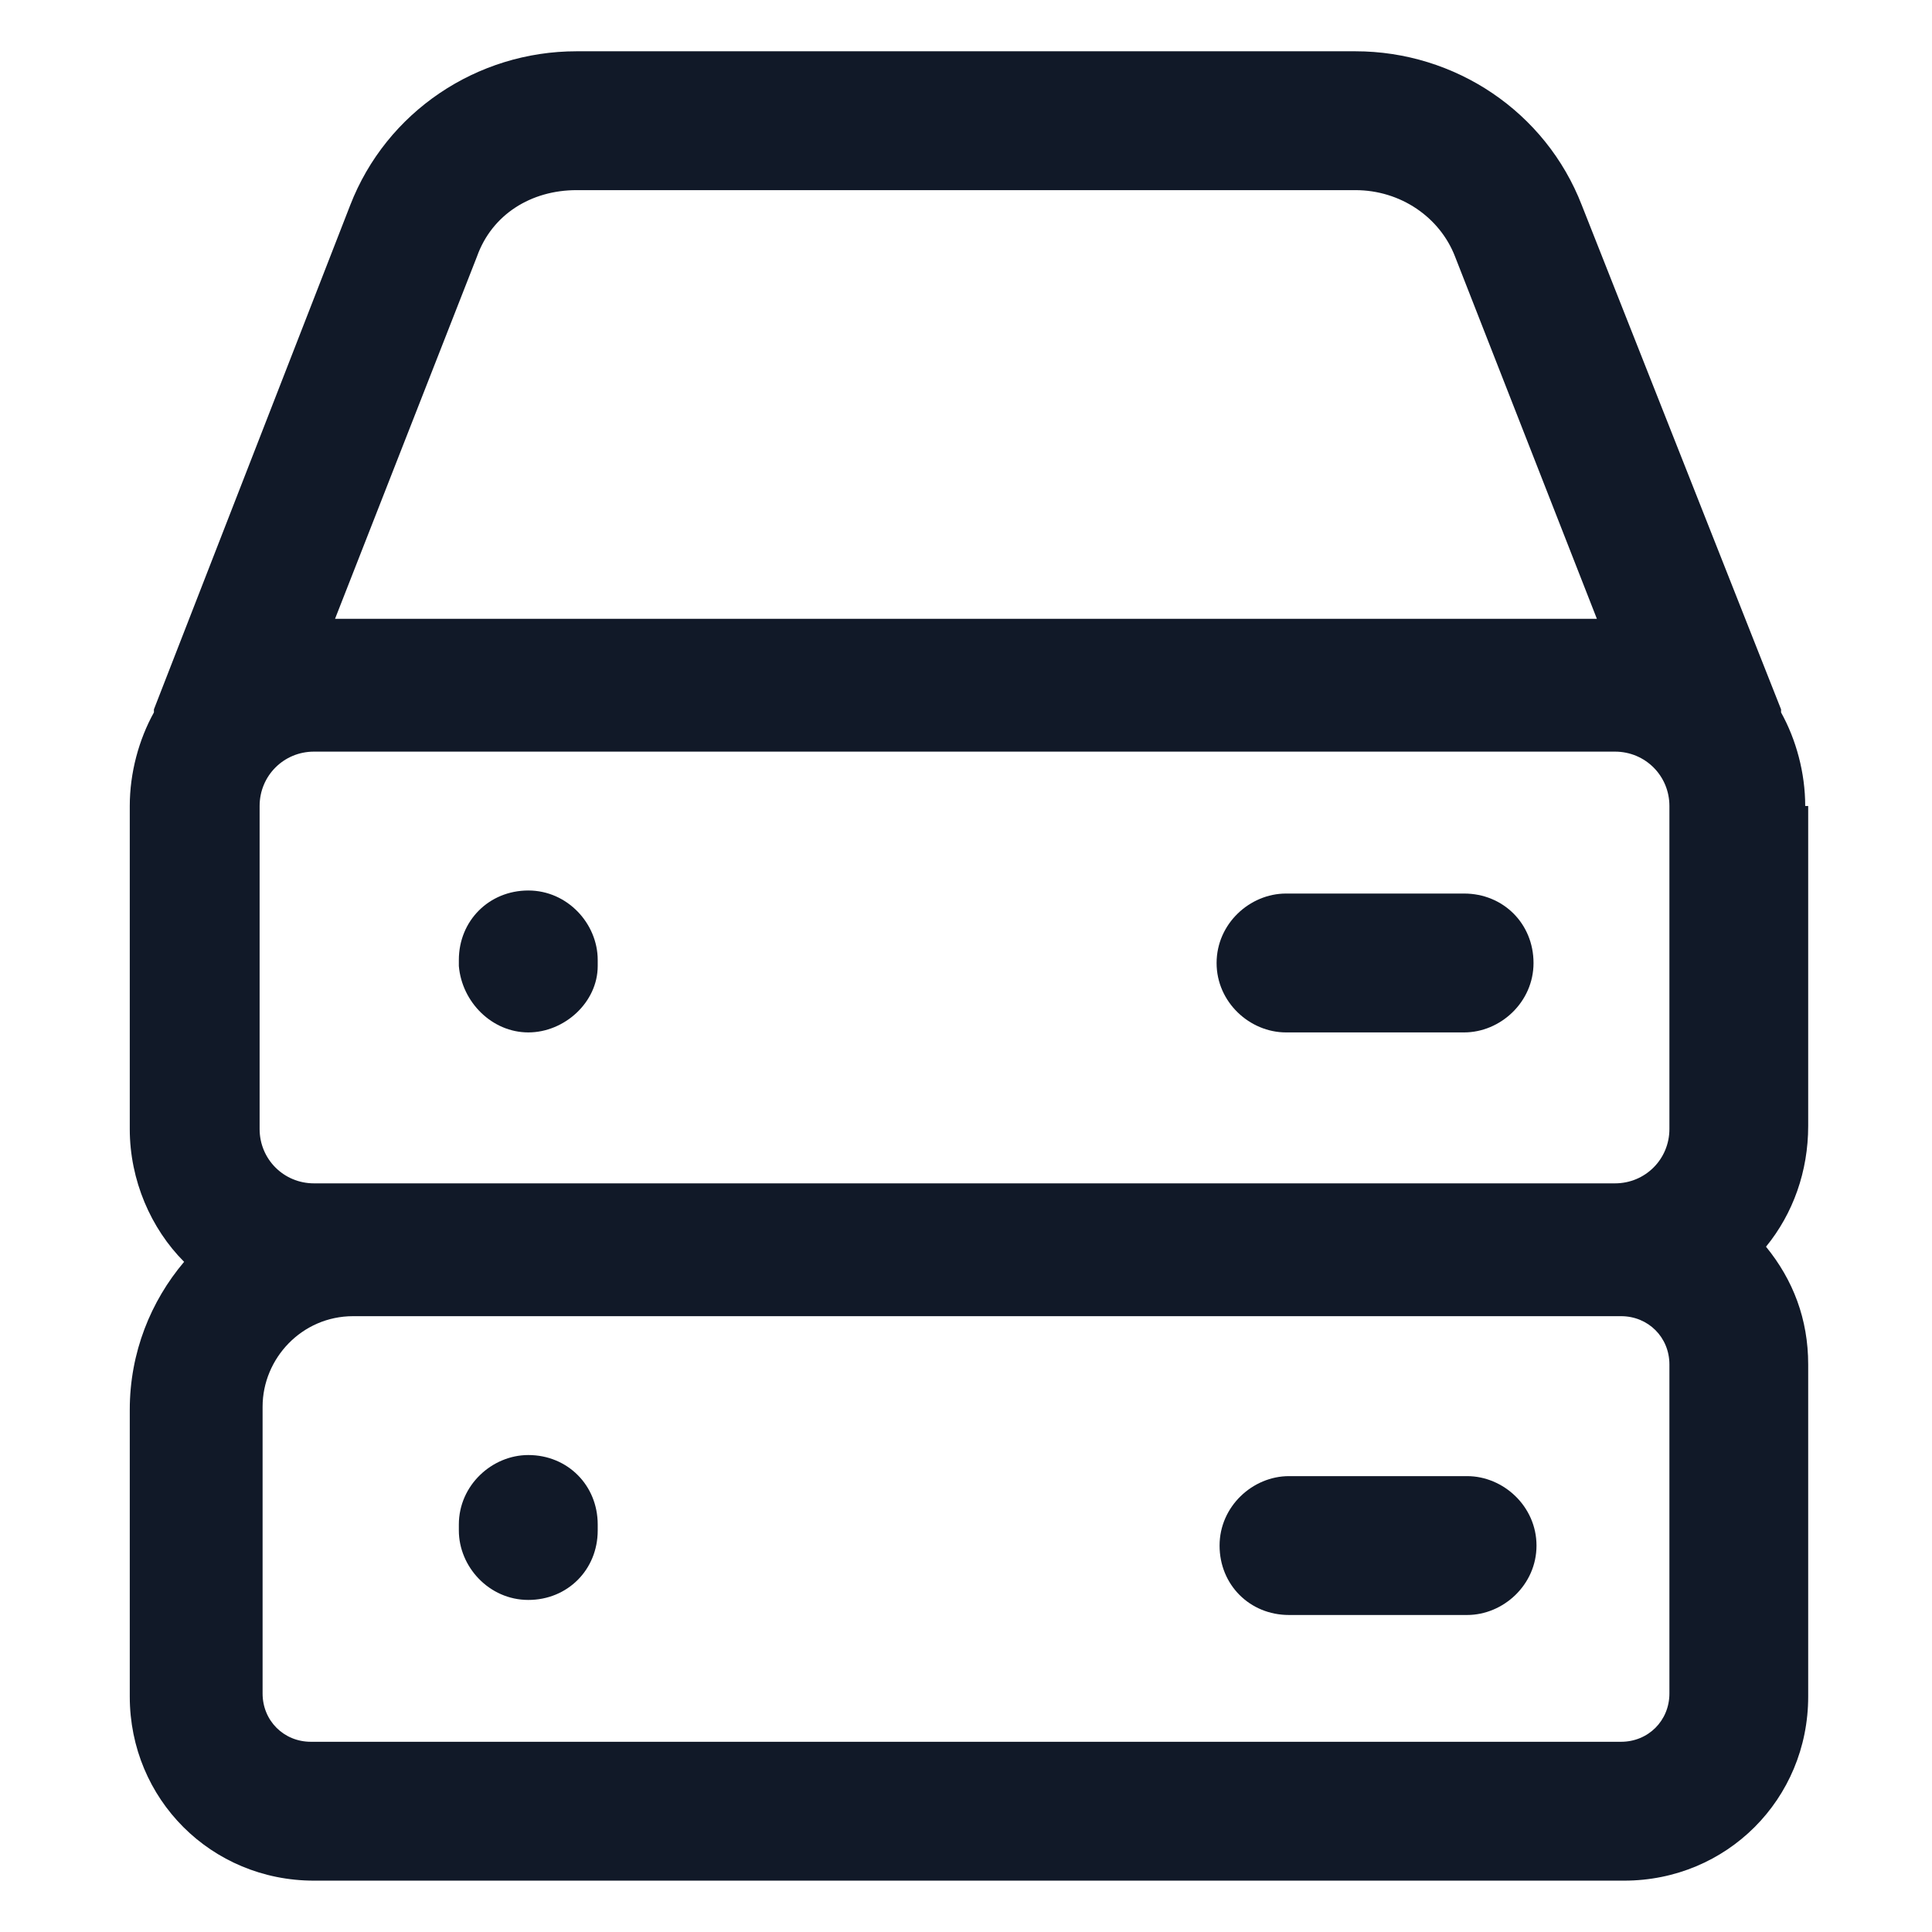
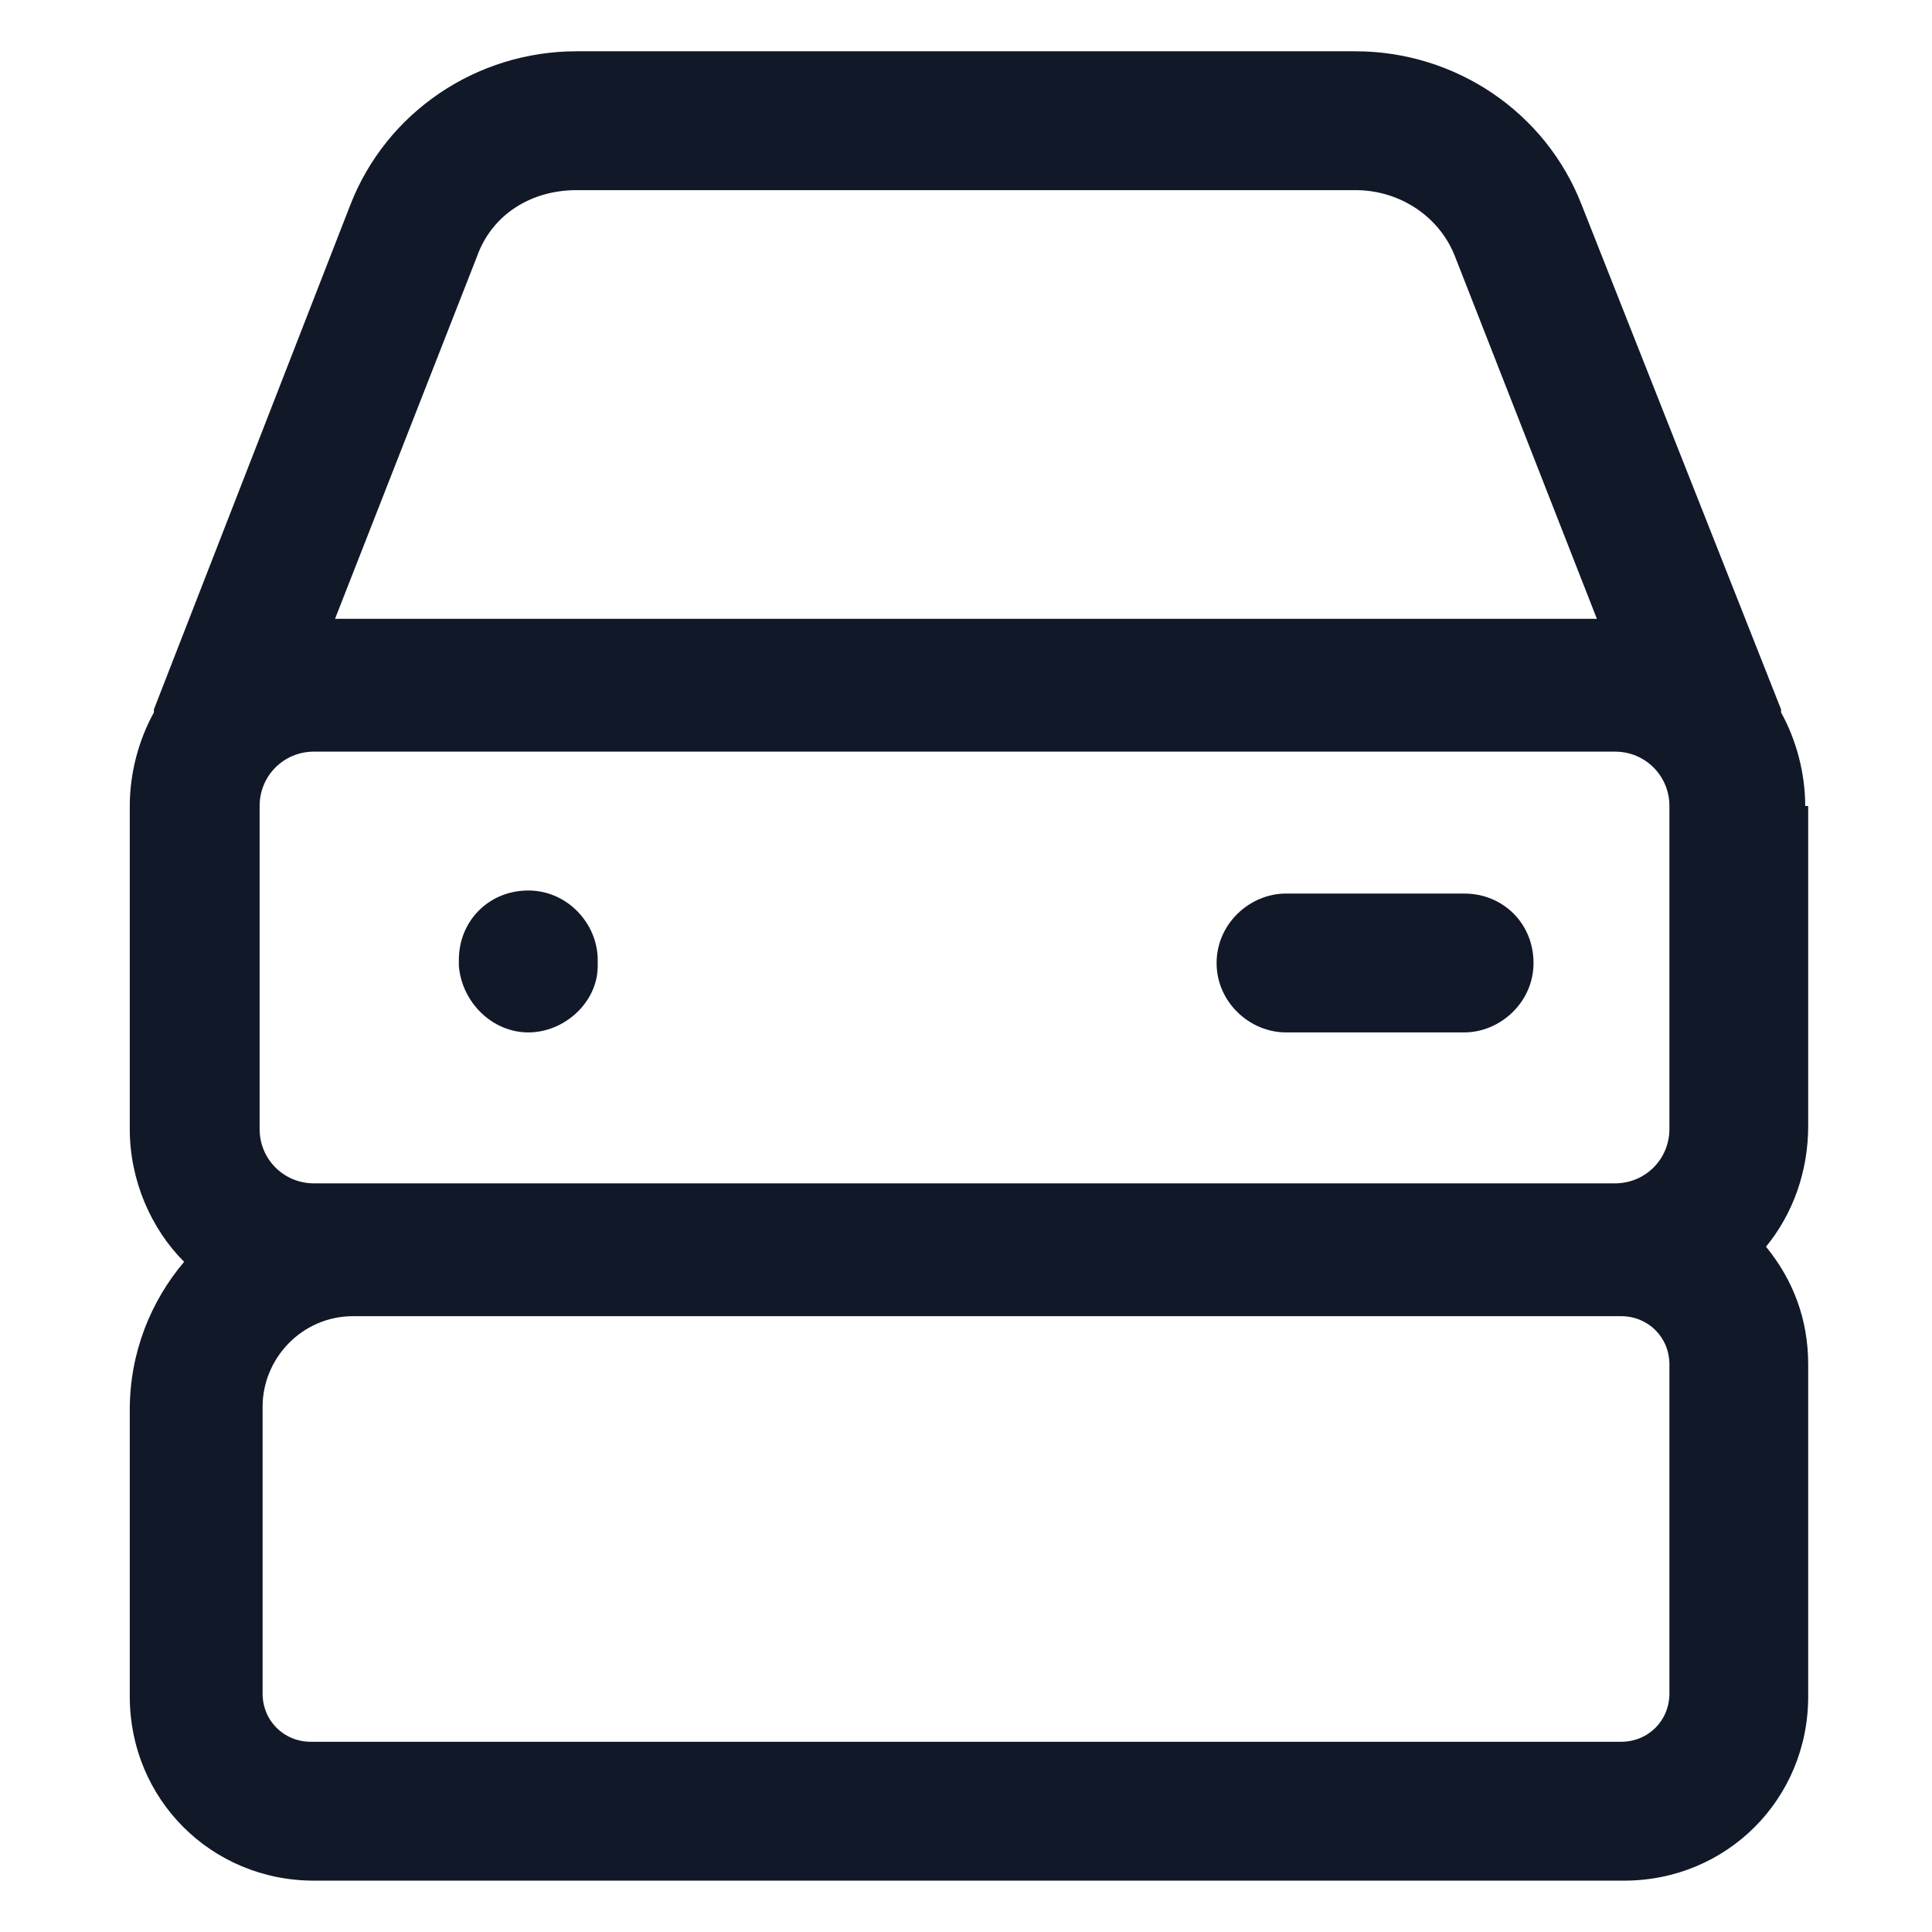
<svg xmlns="http://www.w3.org/2000/svg" width="24" height="24" viewBox="0 0 24 24" fill="none">
  <path d="M22.425 10.012C22.425 9.6 22.312 9.187 22.125 8.85C22.125 8.85 22.125 8.85 22.125 8.812L19.65 2.55C19.2 1.387 18.075 0.637 16.837 0.637H7.162C5.925 0.637 4.8 1.387 4.35 2.55L1.912 8.812C1.912 8.812 1.912 8.812 1.912 8.85C1.725 9.187 1.612 9.6 1.612 10.012V14.025C1.612 14.662 1.875 15.262 2.287 15.675C1.875 16.162 1.612 16.8 1.612 17.512V21.075C1.612 22.35 2.625 23.362 3.9 23.362H20.175C21.45 23.362 22.462 22.35 22.462 21.075V16.95C22.462 16.387 22.275 15.9 21.938 15.487C22.275 15.075 22.462 14.55 22.462 13.987V10.012H22.425ZM20.738 10.012V14.025C20.738 14.4 20.438 14.7 20.062 14.7H3.9C3.525 14.7 3.225 14.4 3.225 14.025V10.012C3.225 9.637 3.525 9.337 3.9 9.337H20.062C20.438 9.337 20.738 9.637 20.738 10.012ZM5.925 3.187C6.112 2.662 6.6 2.362 7.162 2.362H16.837C17.4 2.362 17.887 2.7 18.075 3.187L19.837 7.687H4.162L5.925 3.187ZM20.738 21.037C20.738 21.375 20.475 21.637 20.137 21.637H3.862C3.525 21.637 3.262 21.375 3.262 21.037V17.475C3.262 16.875 3.75 16.35 4.387 16.35H20.137C20.475 16.35 20.738 16.612 20.738 16.95V21.037V21.037Z" fill="#111928" />
  <path d="M6.563 12.825C7.013 12.825 7.425 12.45 7.425 12V11.925C7.425 11.475 7.05 11.062 6.563 11.062C6.075 11.062 5.7 11.438 5.7 11.925V12C5.738 12.45 6.113 12.825 6.563 12.825Z" fill="#111928" />
  <path d="M15.975 12.825H18.188C18.637 12.825 19.05 12.45 19.05 11.963C19.05 11.475 18.675 11.1 18.188 11.1H15.975C15.525 11.1 15.113 11.475 15.113 11.963C15.113 12.45 15.525 12.825 15.975 12.825Z" fill="#111928" />
-   <path d="M6.563 18.075C6.113 18.075 5.7 18.45 5.7 18.938V19.012C5.7 19.462 6.075 19.875 6.563 19.875C7.05 19.875 7.425 19.5 7.425 19.012V18.938C7.425 18.45 7.05 18.075 6.563 18.075Z" fill="#111928" />
-   <path d="M18.225 18.337H16.012C15.562 18.337 15.15 18.712 15.15 19.2C15.15 19.687 15.525 20.062 16.012 20.062H18.225C18.675 20.062 19.087 19.687 19.087 19.2C19.087 18.712 18.675 18.337 18.225 18.337Z" fill="#111928" />
</svg>